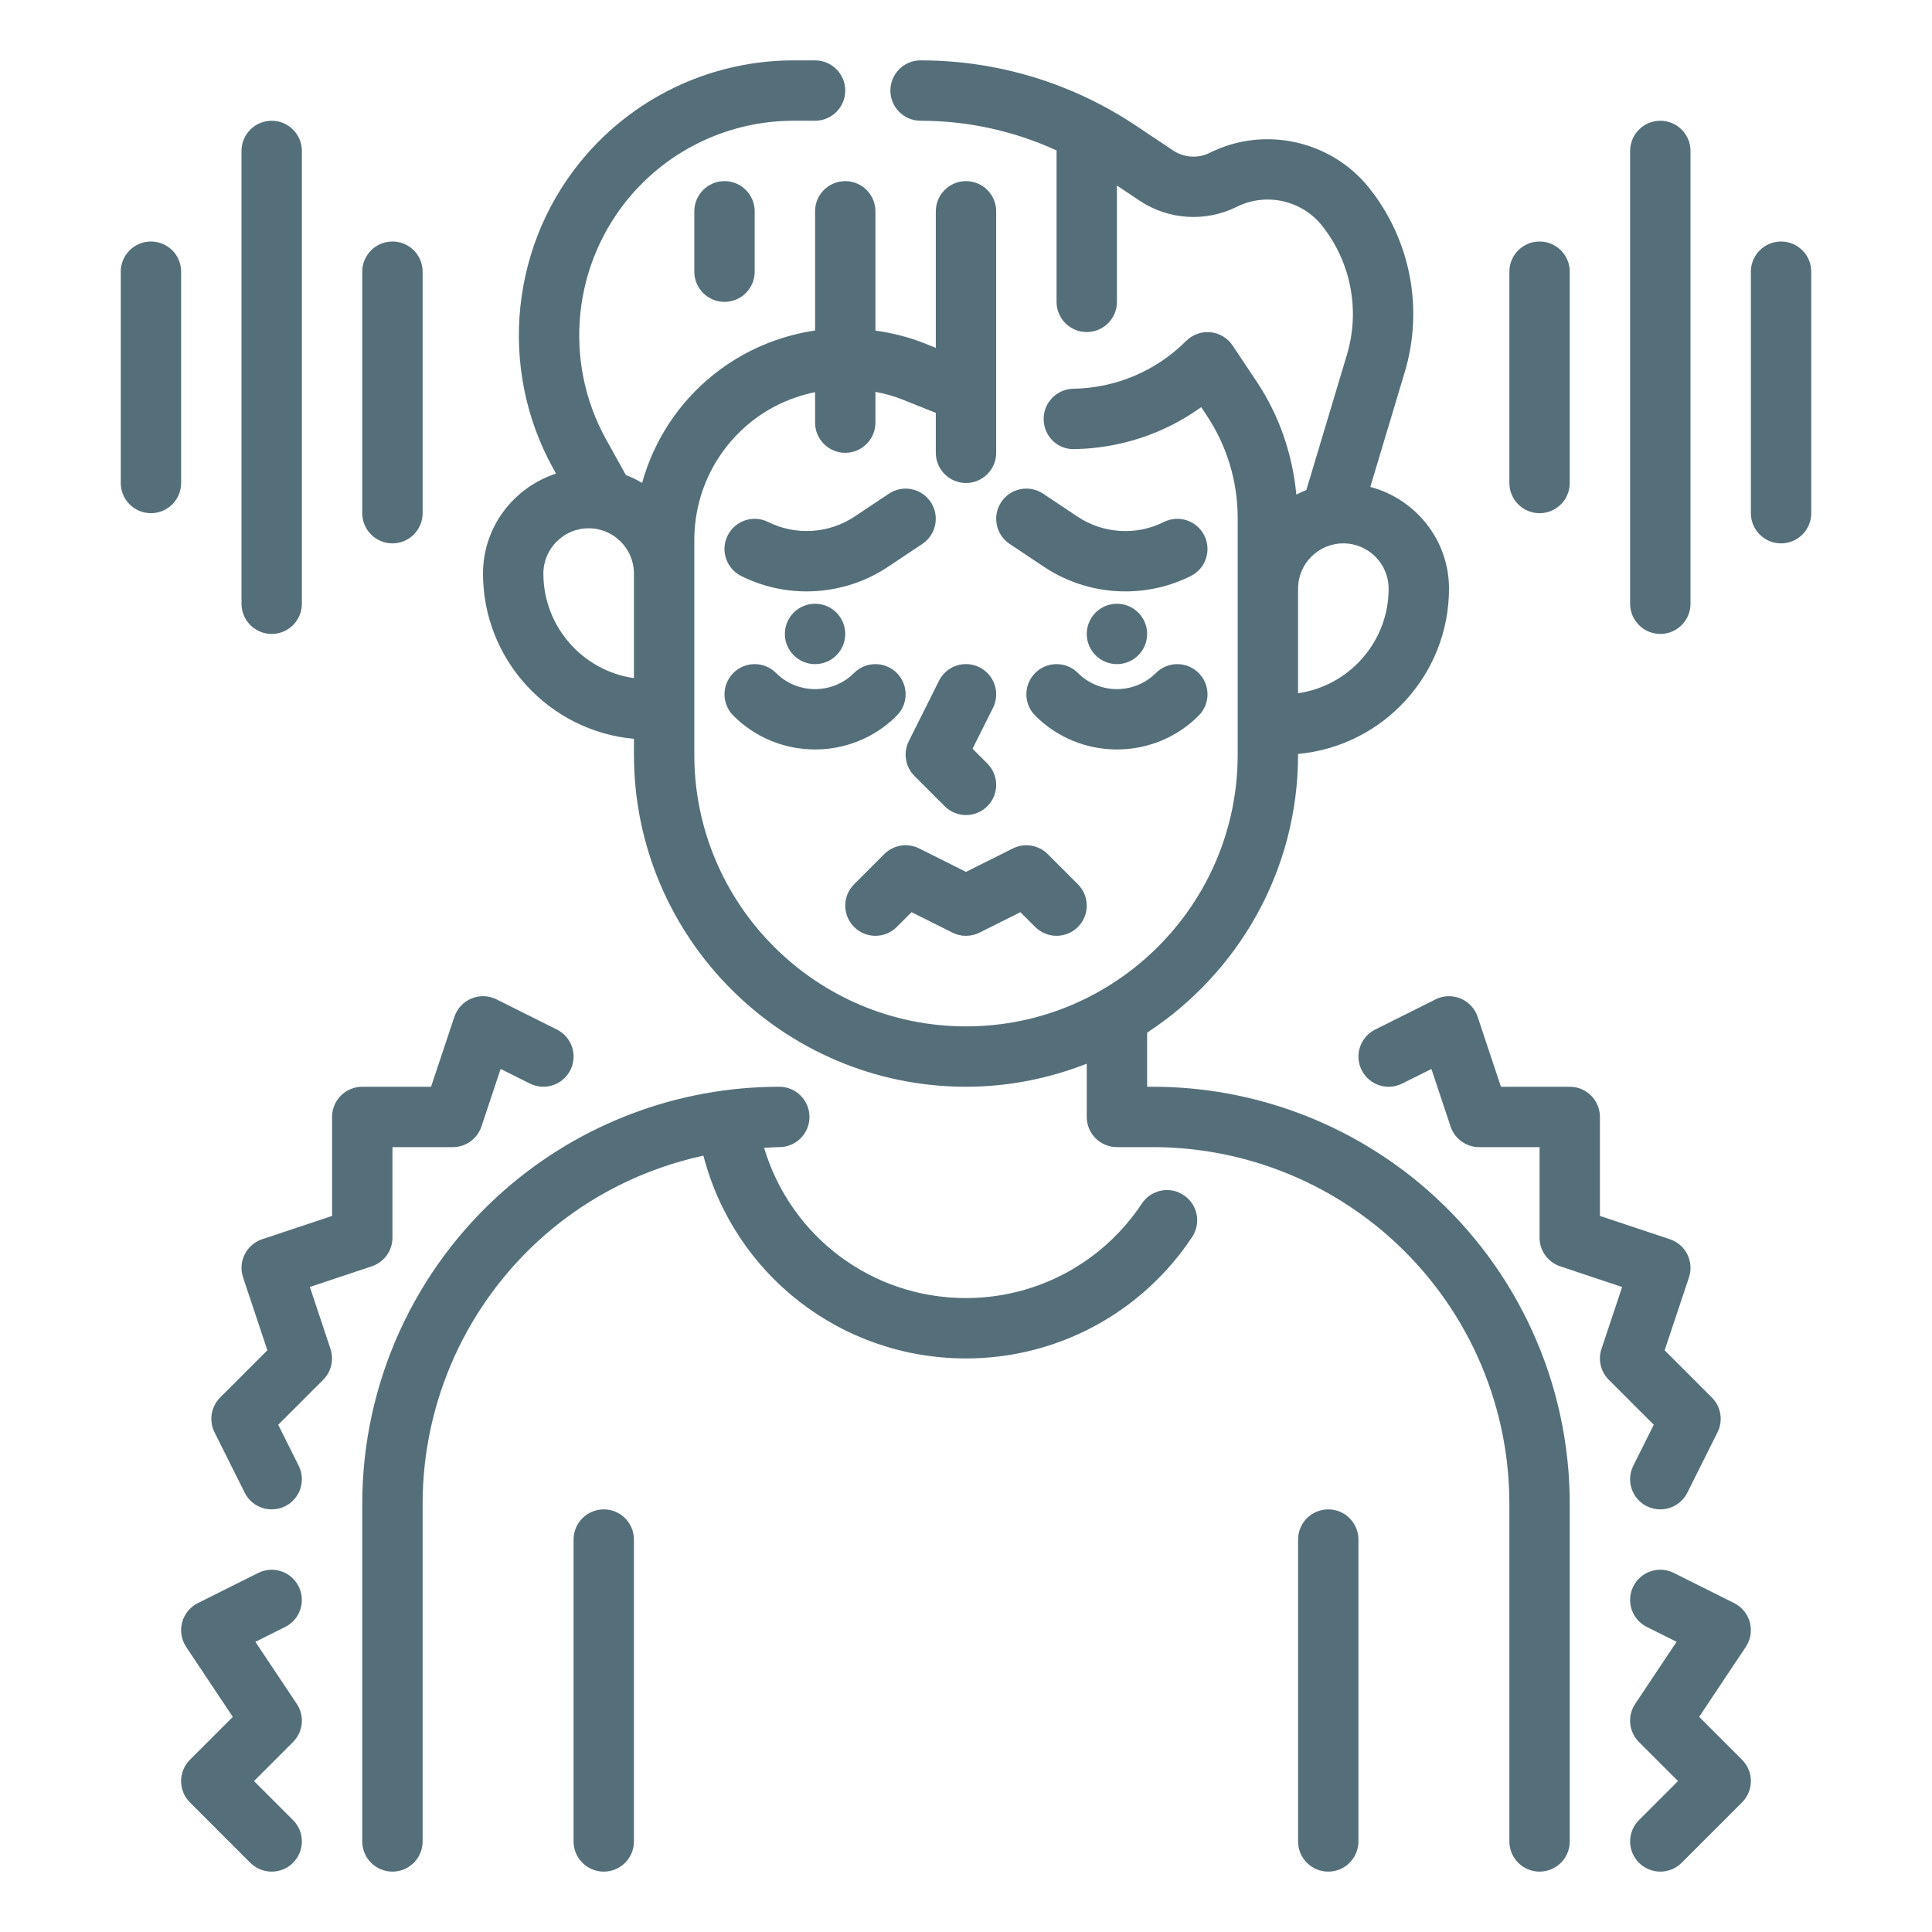
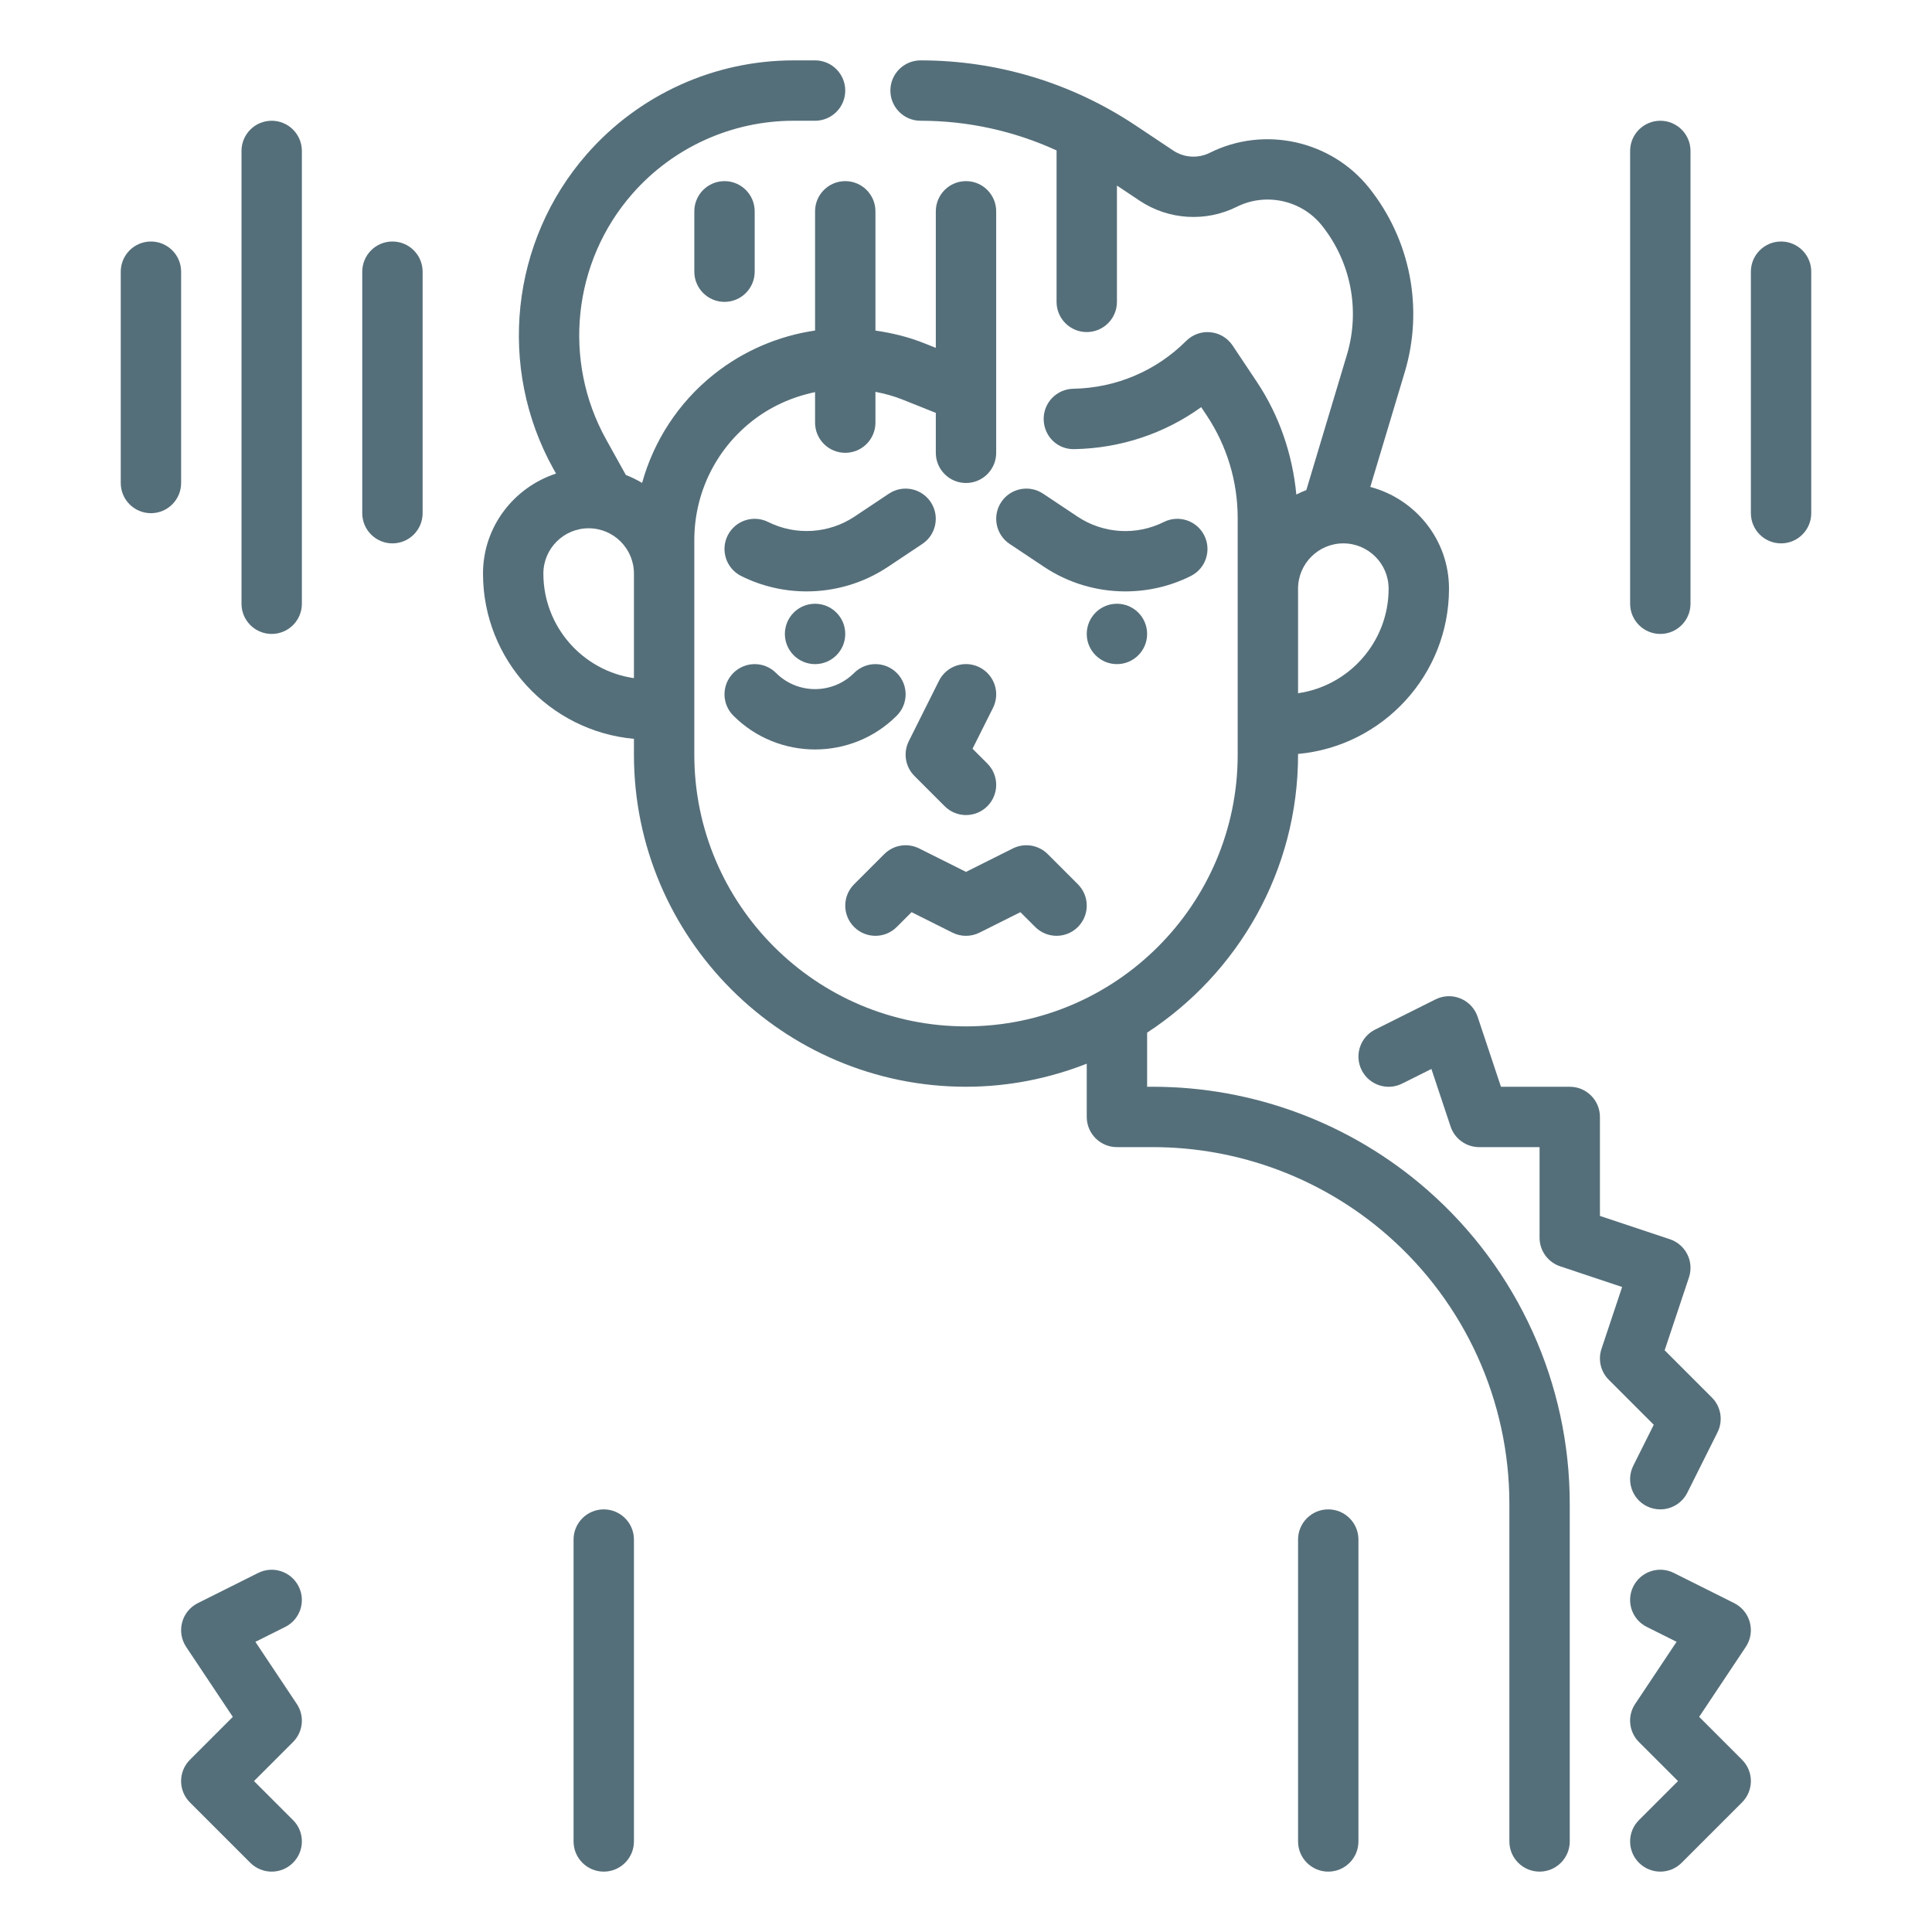
<svg xmlns="http://www.w3.org/2000/svg" version="1.1" width="300" viewBox="0 0 64 64" height="300" id="Outline">
  <g transform="matrix(1,0,0,1,0,0)">
    <g fill="rgb(0,0,0)">
      <circle stroke="none" data-original-color="#000000ff" fill="#556f7aff" r="1" cy="21" cx="27" />
      <path stroke="none" data-original-color="#000000ff" fill="#556f7aff" d="m29.445 16.354-1.14.76c-.849.565-1.946.633-2.858.178-.495-.248-1.095-.046-1.342.447-.247.494-.046 1.095.447 1.342.684.342 1.427.51 2.168.51.944 0 1.884-.273 2.694-.813l1.14-.76c.459-.306.583-.927.277-1.387-.306-.459-.927-.584-1.386-.277z" />
      <circle stroke="none" data-original-color="#000000ff" fill="#556f7aff" r="1" cy="21" cx="37" />
      <path stroke="none" data-original-color="#000000ff" fill="#556f7aff" d="m38.553 17.292c-.913.457-2.008.389-2.858-.178l-1.14-.76c-.461-.307-1.081-.183-1.387.277-.306.459-.182 1.081.277 1.387l1.14.76c.81.54 1.75.813 2.694.813.741 0 1.485-.168 2.168-.51.494-.247.694-.848.447-1.342-.246-.493-.846-.695-1.341-.447z" />
      <path stroke="none" data-original-color="#000000ff" fill="#556f7aff" d="m32.447 22.105c-.495-.248-1.095-.047-1.342.447l-1 2c-.192.385-.117.85.188 1.154l1 1c.195.196.451.294.707.294s.512-.098.707-.293c.391-.391.391-1.023 0-1.414l-.49-.49.678-1.355c.247-.495.046-1.095-.448-1.343z" />
-       <path stroke="none" data-original-color="#000000ff" fill="#556f7aff" d="m34.293 22.293c-.391.391-.391 1.023 0 1.414.746.747 1.727 1.12 2.707 1.12s1.961-.373 2.707-1.12c.391-.391.391-1.023 0-1.414s-1.023-.391-1.414 0c-.713.713-1.873.713-2.586 0-.391-.391-1.023-.391-1.414 0z" />
      <path stroke="none" data-original-color="#000000ff" fill="#556f7aff" d="m24.293 23.707c.746.747 1.727 1.12 2.707 1.12s1.961-.373 2.707-1.12c.391-.391.391-1.023 0-1.414s-1.023-.391-1.414 0c-.713.713-1.873.713-2.586 0-.391-.391-1.023-.391-1.414 0s-.391 1.023 0 1.414z" />
      <path stroke="none" data-original-color="#000000ff" fill="#556f7aff" d="m23 7v2c0 .552.448 1 1 1s1-.448 1-1v-2c0-.552-.448-1-1-1s-1 .448-1 1z" />
      <path stroke="none" data-original-color="#000000ff" fill="#556f7aff" d="m30.447 28.105c-.386-.192-.851-.116-1.154.188l-1 1c-.391.391-.391 1.023 0 1.414s1.023.391 1.414 0l.49-.49 1.355.678c.281.141.613.141.895 0l1.355-.678.49.49c.196.195.452.293.708.293s.512-.098.707-.293c.391-.391.391-1.023 0-1.414l-1-1c-.303-.304-.769-.38-1.154-.188l-1.553.777z" />
-       <path stroke="none" data-original-color="#000000ff" fill="#556f7aff" d="m10.265 42.632 2.051-.684c.409-.136.684-.517.684-.948v-3h2c.431 0 .812-.275.949-.684l.635-1.906.969.484c.495.248 1.095.046 1.342-.447.247-.494.047-1.095-.447-1.342l-2-1c-.26-.13-.562-.14-.83-.029s-.474.333-.566.607l-.773 2.317h-2.279c-.552 0-1 .448-1 1v3.279l-2.316.772c-.524.175-.807.741-.632 1.265l.805 2.414-1.563 1.563c-.304.304-.38.769-.188 1.154l1 2c.175.351.528.553.895.553.15 0 .303-.034.446-.105.494-.247.694-.848.447-1.342l-.678-1.355 1.49-1.49c.268-.268.361-.664.242-1.023z" />
      <path stroke="none" data-original-color="#000000ff" fill="#556f7aff" d="m54.105 48.553c-.247.494-.047 1.095.447 1.342.144.071.297.105.447.105.367 0 .72-.202.896-.553l1-2c.192-.385.117-.85-.188-1.154l-1.563-1.563.805-2.414c.175-.524-.108-1.09-.632-1.265l-2.317-.772v-3.279c0-.552-.448-1-1-1h-2.279l-.772-2.316c-.092-.275-.298-.497-.566-.607-.269-.112-.57-.101-.83.029l-2 1c-.494.247-.694.848-.447 1.342s.847.695 1.342.447l.969-.484.635 1.906c.136.408.517.683.948.683h2v3c0 .431.275.812.684.949l2.051.684-.684 2.051c-.12.359-.026.756.242 1.023l1.49 1.49z" />
-       <path stroke="none" data-original-color="#000000ff" fill="#556f7aff" d="m51 17c.552 0 1-.448 1-1v-7c0-.552-.448-1-1-1s-1 .448-1 1v7c0 .552.448 1 1 1z" />
      <path stroke="none" data-original-color="#000000ff" fill="#556f7aff" d="m55 21c.552 0 1-.448 1-1v-15c0-.552-.448-1-1-1s-1 .448-1 1v15c0 .552.448 1 1 1z" />
      <path stroke="none" data-original-color="#000000ff" fill="#556f7aff" d="m59 8c-.552 0-1 .448-1 1v8c0 .552.448 1 1 1s1-.448 1-1v-8c0-.552-.448-1-1-1z" />
      <path stroke="none" data-original-color="#000000ff" fill="#556f7aff" d="m6 9c0-.552-.448-1-1-1s-1 .448-1 1v7c0 .552.448 1 1 1s1-.448 1-1z" />
      <path stroke="none" data-original-color="#000000ff" fill="#556f7aff" d="m9 21c.552 0 1-.448 1-1v-15c0-.552-.448-1-1-1s-1 .448-1 1v15c0 .552.448 1 1 1z" />
      <path stroke="none" data-original-color="#000000ff" fill="#556f7aff" d="m13 18c.552 0 1-.448 1-1v-8c0-.552-.448-1-1-1s-1 .448-1 1v8c0 .552.448 1 1 1z" />
      <path stroke="none" data-original-color="#000000ff" fill="#556f7aff" d="m56.287 56.873 1.545-2.318c.159-.239.208-.534.134-.812-.073-.277-.263-.509-.519-.638l-2-1c-.496-.248-1.095-.046-1.342.447-.247.494-.047 1.095.447 1.342l.987.493-1.372 2.058c-.265.396-.212.925.125 1.262l1.294 1.293-1.293 1.293c-.391.391-.391 1.023 0 1.414.195.195.451.293.707.293s.512-.098.707-.293l2-2c.391-.391.391-1.023 0-1.414z" />
      <path stroke="none" data-original-color="#000000ff" fill="#556f7aff" d="m8.414 59 1.293-1.293c.337-.337.39-.865.125-1.262l-1.372-2.057.987-.493c.494-.247.694-.848.447-1.342-.248-.494-.846-.695-1.342-.447l-2 1c-.256.128-.446.361-.519.638-.074.277-.025.573.134.812l1.545 2.318-1.42 1.42c-.391.391-.391 1.023 0 1.414l2 2c.196.194.452.292.708.292s.512-.098.707-.293c.391-.391.391-1.023 0-1.414z" />
-       <path stroke="none" data-original-color="#000000ff" fill="#556f7aff" d="m39.211 39.59c-.46-.307-1.081-.18-1.386.28-1.3 1.96-3.478 3.13-5.825 3.13-3.131 0-5.812-2.048-6.688-4.977.168-.007.334-.023.503-.023.552 0 1-.448 1-1s-.448-1-1-1c-3.348 0-6.579 1.214-9.097 3.418-2.998 2.624-4.718 6.413-4.718 10.397v11.185c0 .552.448 1 1 1s1-.448 1-1v-11.185c0-3.407 1.471-6.648 4.035-8.892 1.513-1.324 3.329-2.219 5.266-2.642 1.021 3.939 4.559 6.719 8.699 6.719 3.019 0 5.82-1.504 7.492-4.024.305-.46.18-1.081-.281-1.386z" />
      <path stroke="none" data-original-color="#000000ff" fill="#556f7aff" d="m47.282 39.418c-2.518-2.204-5.749-3.418-9.097-3.418h-.185v-1.792c3.006-1.966 5-5.356 5-9.208v-.025c2.799-.254 5-2.611 5-5.475 0-1.619-1.111-2.972-2.607-3.37l1.142-3.806c.631-2.106.188-4.388-1.185-6.104-1.257-1.571-3.475-2.059-5.273-1.159-.388.194-.851.166-1.213-.075l-1.243-.829c-2.118-1.411-4.582-2.157-7.126-2.157-.552 0-1 .448-1 1s.448 1 1 1c1.568 0 3.099.339 4.508.984 0 .006-.003.01-.003.016v5c0 .552.448 1 1 1s1-.448 1-1v-3.853l.754.503c.957.637 2.189.713 3.217.2.961-.48 2.146-.221 2.817.619.963 1.204 1.273 2.804.831 4.281l-1.345 4.484c-.114.043-.223.094-.331.149-.128-1.332-.561-2.613-1.31-3.736l-.801-1.201c-.167-.25-.436-.411-.733-.44-.299-.031-.593.077-.806.288-.996.995-2.323 1.558-3.739 1.584-.552.01-.992.466-.981 1.019s.455.998 1.019.981c1.529-.028 2.983-.515 4.199-1.39l.179.268c.674 1.012 1.03 2.19 1.03 3.406v7.838c0 4.962-4.038 9-9 9s-9-4.038-9-9v-7.106c0-1.534.687-2.963 1.884-3.921.627-.501 1.355-.825 2.116-.983v1.01c0 .552.448 1 1 1s1-.448 1-1v-1.02c.3.059.597.136.886.252l1.114.445v1.323c0 .552.448 1 1 1s1-.448 1-1v-8c0-.552-.448-1-1-1s-1 .448-1 1v4.523l-.371-.148c-.53-.212-1.077-.346-1.629-.424v-3.951c0-.552-.448-1-1-1s-1 .448-1 1v3.949c-1.212.178-2.378.672-3.365 1.462-1.165.933-1.975 2.188-2.365 3.586-.171-.101-.349-.191-.537-.262l-.655-1.179c-1.452-2.613-1.104-5.88.864-8.13 1.349-1.542 3.298-2.426 5.348-2.426h.71c.552 0 1-.448 1-1s-.448-1-1-1h-.71c-2.626 0-5.124 1.133-6.853 3.109-2.523 2.883-2.968 7.07-1.107 10.419l.089.16c-1.399.459-2.419 1.762-2.419 3.312 0 2.864 2.201 5.221 5 5.475v.525c0 6.065 4.935 11 11 11 1.412 0 2.758-.277 4-.764v1.764c0 .552.448 1 1 1h1.185c2.863 0 5.626 1.038 7.78 2.923 2.564 2.244 4.035 5.485 4.035 8.892v11.185c0 .552.448 1 1 1s1-.448 1-1v-11.185c0-3.984-1.72-7.773-4.718-10.397zm-1.282-19.918c0 1.76-1.306 3.221-3 3.464v-3.464c0-.827.673-1.5 1.5-1.5s1.5.673 1.5 1.5zm-28-.5c0-.827.673-1.5 1.5-1.5s1.5.673 1.5 1.5v3.464c-1.694-.243-3-1.704-3-3.464z" />
      <path stroke="none" data-original-color="#000000ff" fill="#556f7aff" d="m20 50c-.552 0-1 .448-1 1v10c0 .552.448 1 1 1s1-.448 1-1v-10c0-.552-.448-1-1-1z" />
      <path stroke="none" data-original-color="#000000ff" fill="#556f7aff" d="m44 50c-.552 0-1 .448-1 1v10c0 .552.448 1 1 1s1-.448 1-1v-10c0-.552-.448-1-1-1z" />
    </g>
  </g>
</svg>